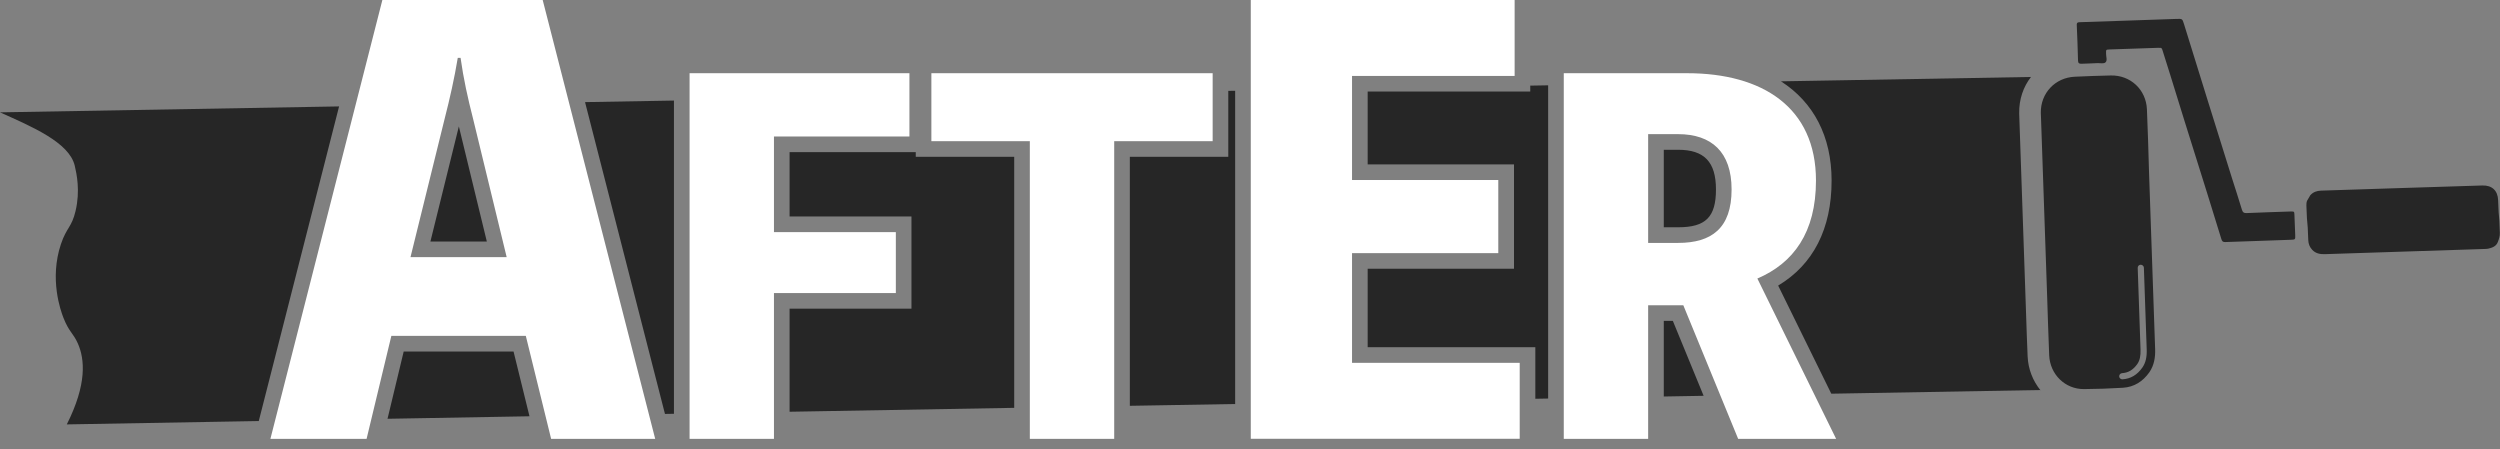
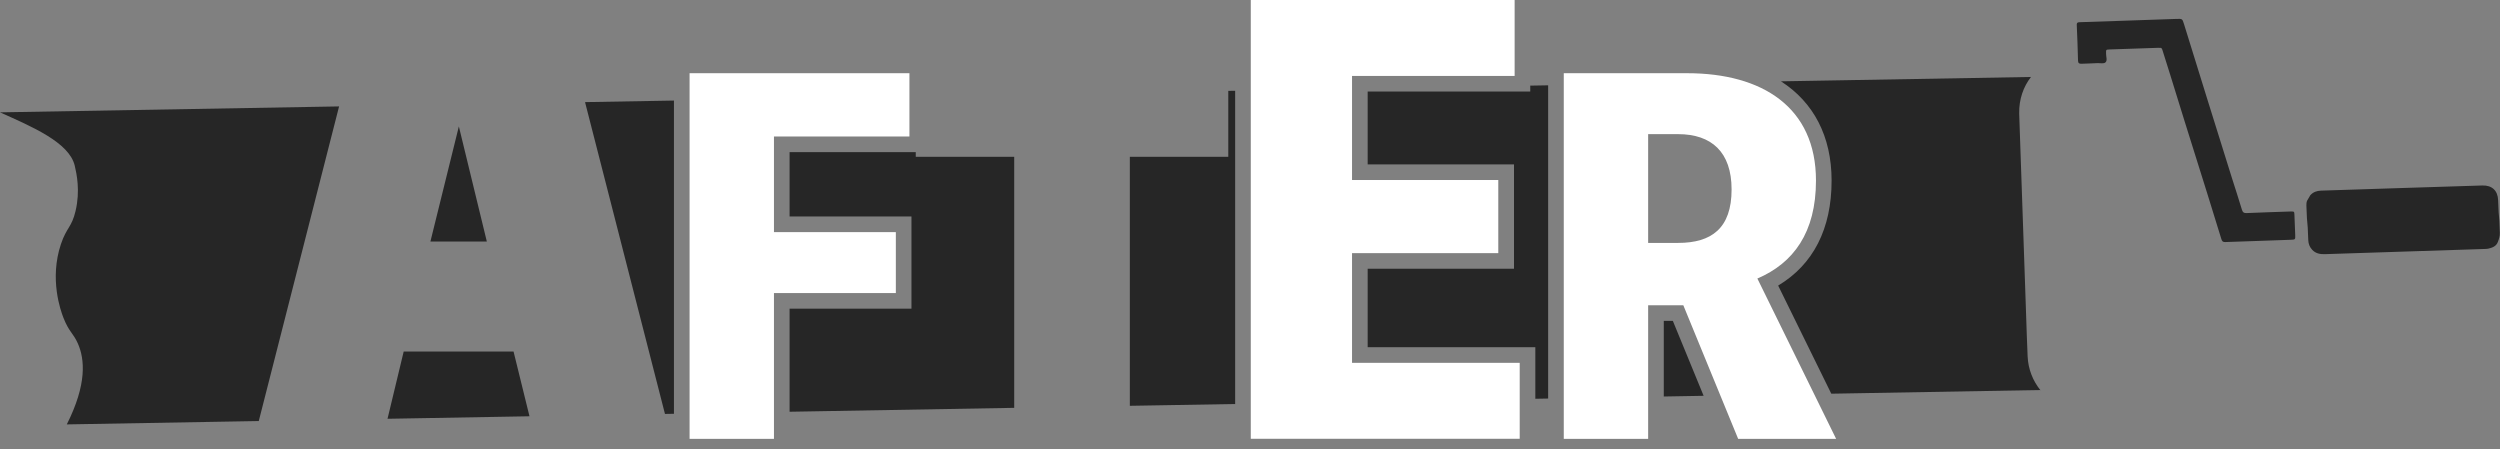
<svg xmlns="http://www.w3.org/2000/svg" version="1.1" id="レイヤー_1" x="0px" y="0px" viewBox="0 0 319.98 57.47" style="enable-background:new 0 0 319.98 57.47;" xml:space="preserve">
  <rect x="0" y="0" width="319.98" height="57.47" fill="#808080" stroke="none" />
  <style type="text/css">
	.st0{fill:#595757;}
	.st1{fill:#63A5DA;}
	.st2{fill:#FFFFFF;}
	.st3{fill:#3AAF56;}
	.st4{fill:#ECE025;}
	.st5{fill:#63A5DA;stroke:#63A5DA;stroke-width:0.25;stroke-linecap:round;stroke-linejoin:round;stroke-miterlimit:10;}
	.st6{clip-path:url(#SVGID_00000106832728155374205140000016941383490310225282_);}
	.st7{fill:#D7AB67;}
	.st8{fill:#B4B4B5;}
	.st9{fill:#106CB2;}
	.st10{fill:none;stroke:#48BBEC;stroke-width:0.956;stroke-miterlimit:10;}
	.st11{fill:none;stroke:#FFFFFF;stroke-width:0.956;stroke-miterlimit:10;}
	.st12{opacity:0.7;}
	.st13{fill:none;}
</style>
  <polygon class="st13" points="86.26,57.47 86.26,52.96 85.11,52.98 " />
  <g class="st12">
-     <path d="M274.79,13.99c-0.11-2.52-2.11-4.39-4.63-4.33c-1.54,0.03-3.07,0.09-4.61,0.16c-2.52,0.12-4.38,2.11-4.34,4.62   c0,0.28,0.02,0.55,0.03,0.83c0.26,7.47,0.51,14.93,0.77,22.4c0.09,2.6,0.16,5.21,0.27,7.81c0.11,2.45,2.04,4.33,4.44,4.32   c1.66-0.01,3.33-0.07,4.99-0.17c1.45-0.09,2.56-0.81,3.39-1.98c0.62-0.91,0.78-1.92,0.74-3c-0.27-7.53-0.52-15.06-0.78-22.59   C274.98,19.37,274.91,16.68,274.79,13.99z M274.21,47.04c-0.67,0.95-1.5,1.44-2.55,1.51c-0.01,0-0.01,0-0.02,0   c-0.21,0-0.39-0.16-0.4-0.37c-0.01-0.22,0.15-0.4,0.37-0.42c0.8-0.05,1.42-0.42,1.95-1.17c0.32-0.46,0.44-1.04,0.41-1.87   c-0.12-3.48-0.24-6.95-0.36-10.43c-0.01-0.22,0.16-0.4,0.38-0.41c0.21,0.01,0.4,0.16,0.41,0.38c0.12,3.48,0.24,6.95,0.36,10.43   C274.8,45.7,274.63,46.42,274.21,47.04z" />
    <path d="M319.74,25.63c-0.04-1.23-0.78-1.93-2.02-1.89c-5.99,0.2-14.66,0.45-20.65,0.66c-0.53,0.02-1,0.17-1.37,0.59   c-0.14,0.23-0.27,0.47-0.41,0.7c-0.09,0.2-0.09,0.41-0.09,0.63c0.11,3.26,0.13,1.15,0.24,4.42c0.02,0.47,0.17,0.87,0.49,1.22   c0.44,0.48,1.01,0.59,1.63,0.57c5.88-0.21,14.45-0.45,20.33-0.66c0.19-0.01,0.39,0,0.57-0.04c0.53-0.12,1.04-0.3,1.25-0.87   c0.14-0.37,0.27-0.74,0.25-1.16C319.86,26.61,319.85,28.8,319.74,25.63z" />
    <path d="M293.67,27.53c-0.02-0.47-0.02-0.47-0.5-0.46c-1.86,0.06-3.71,0.12-5.57,0.2c-0.35,0.02-0.54-0.05-0.65-0.42   c-0.4-1.35-0.85-2.69-1.27-4.03c-1.07-3.4-2.13-6.8-3.19-10.21c-0.99-3.18-1.98-6.36-2.96-9.54c-0.21-0.67-0.21-0.67-0.94-0.65   c-2.33,0.08-4.65,0.16-6.98,0.24c-1.79,0.06-3.58,0.12-5.38,0.18c-0.25,0.01-0.44,0.01-0.42,0.38c0.07,1.51,0.12,3.03,0.16,4.54   c0.01,0.31,0.13,0.41,0.43,0.4c0.68-0.03,1.37-0.04,2.05-0.08c0.36-0.02,0.82,0.12,1.05-0.11c0.25-0.26,0.05-0.73,0.06-1.11   c0-0.02,0-0.04,0-0.06c-0.01-0.44-0.01-0.45,0.45-0.47c2.07-0.07,4.14-0.14,6.21-0.21c0.13,0,0.25,0,0.37,0.01   c0.14,0.08,0.16,0.21,0.2,0.33c0.33,1.06,0.67,2.12,1,3.18c0.6,1.94,1.2,3.87,1.8,5.81c0.99,3.16,1.98,6.31,2.97,9.47   c0.59,1.89,1.18,3.79,1.76,5.69c0.09,0.31,0.23,0.39,0.54,0.37c1.45-0.06,2.9-0.1,4.35-0.15c1.32-0.04,2.65-0.09,3.97-0.14   c0.6-0.02,0.61-0.03,0.59-0.6C293.73,29.24,293.7,28.39,293.67,27.53z" />
    <polygon points="117.21,20.07 117.21,19.47 101.06,19.47 101.06,27.71 116.66,27.71 116.66,39.51 101.06,39.51 101.06,52.7    129.81,52.2 129.81,20.07  " />
    <polygon points="51.67,44.99 49.6,53.6 67.77,53.28 65.73,44.99  " />
    <polygon points="55.09,30.91 62.31,30.91 58.73,16.18  " />
    <polygon points="86.26,52.96 86.26,12.87 74.88,13.07 85.11,52.98  " />
    <path d="M0,14.38c4.05,1.82,8.87,3.84,9.57,6.84c0.23,0.99,0.72,3.18,0.1,5.79c-0.5,2.11-1.14,2.07-1.87,4.23   c-1.5,4.48-0.03,8.53,0.31,9.41c0.72,1.85,1.26,1.97,1.85,3.3c0.9,2.03,1.18,5.23-1.41,10.37l24.57-0.43L43.4,13.62L0,14.38z" />
    <polygon points="157.21,11.63 157.21,20.07 144.61,20.07 144.61,51.94 158.09,51.71 158.09,11.62  " />
    <path d="M259.52,45.61c-0.08-1.83-0.14-3.65-0.2-5.48c-0.03-0.78-0.05-1.57-0.08-2.35l-0.78-22.67c-0.01-0.2-0.02-0.41-0.02-0.61   c-0.03-1.78,0.53-3.39,1.51-4.65l-32,0.56c4.17,2.68,6.48,7.03,6.48,12.71c0,6.16-2.35,10.75-6.84,13.43l6.8,13.84l26.75-0.47   C260.19,48.73,259.59,47.25,259.52,45.61z" />
-     <path d="M214.79,19.17h-1.84v9.92h1.84c3.53,0,4.84-1.31,4.84-4.84C219.63,20.73,218.14,19.17,214.79,19.17z" />
    <polygon points="212.95,41.07 212.95,50.75 218.05,50.66 214.11,41.07  " />
    <polygon points="195.86,10.96 195.86,11.72 175.05,11.72 175.05,21.04 193.78,21.04 193.78,34.4 175.05,34.4 175.05,44.44    196.51,44.44 196.51,51.04 198.15,51.01 198.15,10.92  " />
  </g>
  <g>
-     <path class="st2" d="M83.86,56.17H70.54L67.3,42.99H50.09l-3.17,13.18H34.61L48.94,0h20.52L83.86,56.17z M60.53,15.12   c-0.65-2.52-1.22-5.11-1.58-7.71h-0.36c-0.43,2.59-1.01,5.18-1.66,7.71l-4.39,17.79h12.31L60.53,15.12z" />
    <path class="st2" d="M99.06,17.47v12.24h15.6v7.8h-15.6v18.66h-10.8V9.37h28.14v8.1H99.06z" />
-     <path class="st2" d="M155.21,18.07h-12.6v38.1h-10.8v-38.1h-12.6v-8.7h36V18.07z" />
    <path class="st2" d="M194.51,46.44v9.72h-34.42V0h33.77v9.72h-20.81v13.32h18.72v9.36h-18.72v14.04H194.51z" />
    <path class="st2" d="M222.47,56.17l-7.02-17.1h-4.5v17.1h-10.8V9.37h15.78c9.66,0,16.5,4.38,16.5,13.74   c0,6.66-2.88,10.56-7.5,12.54l10.08,20.52H222.47z M210.95,31.09h3.84c4.26,0,6.84-1.86,6.84-6.84c0-4.8-2.58-7.08-6.84-7.08h-3.84   V31.09z" />
  </g>
</svg>